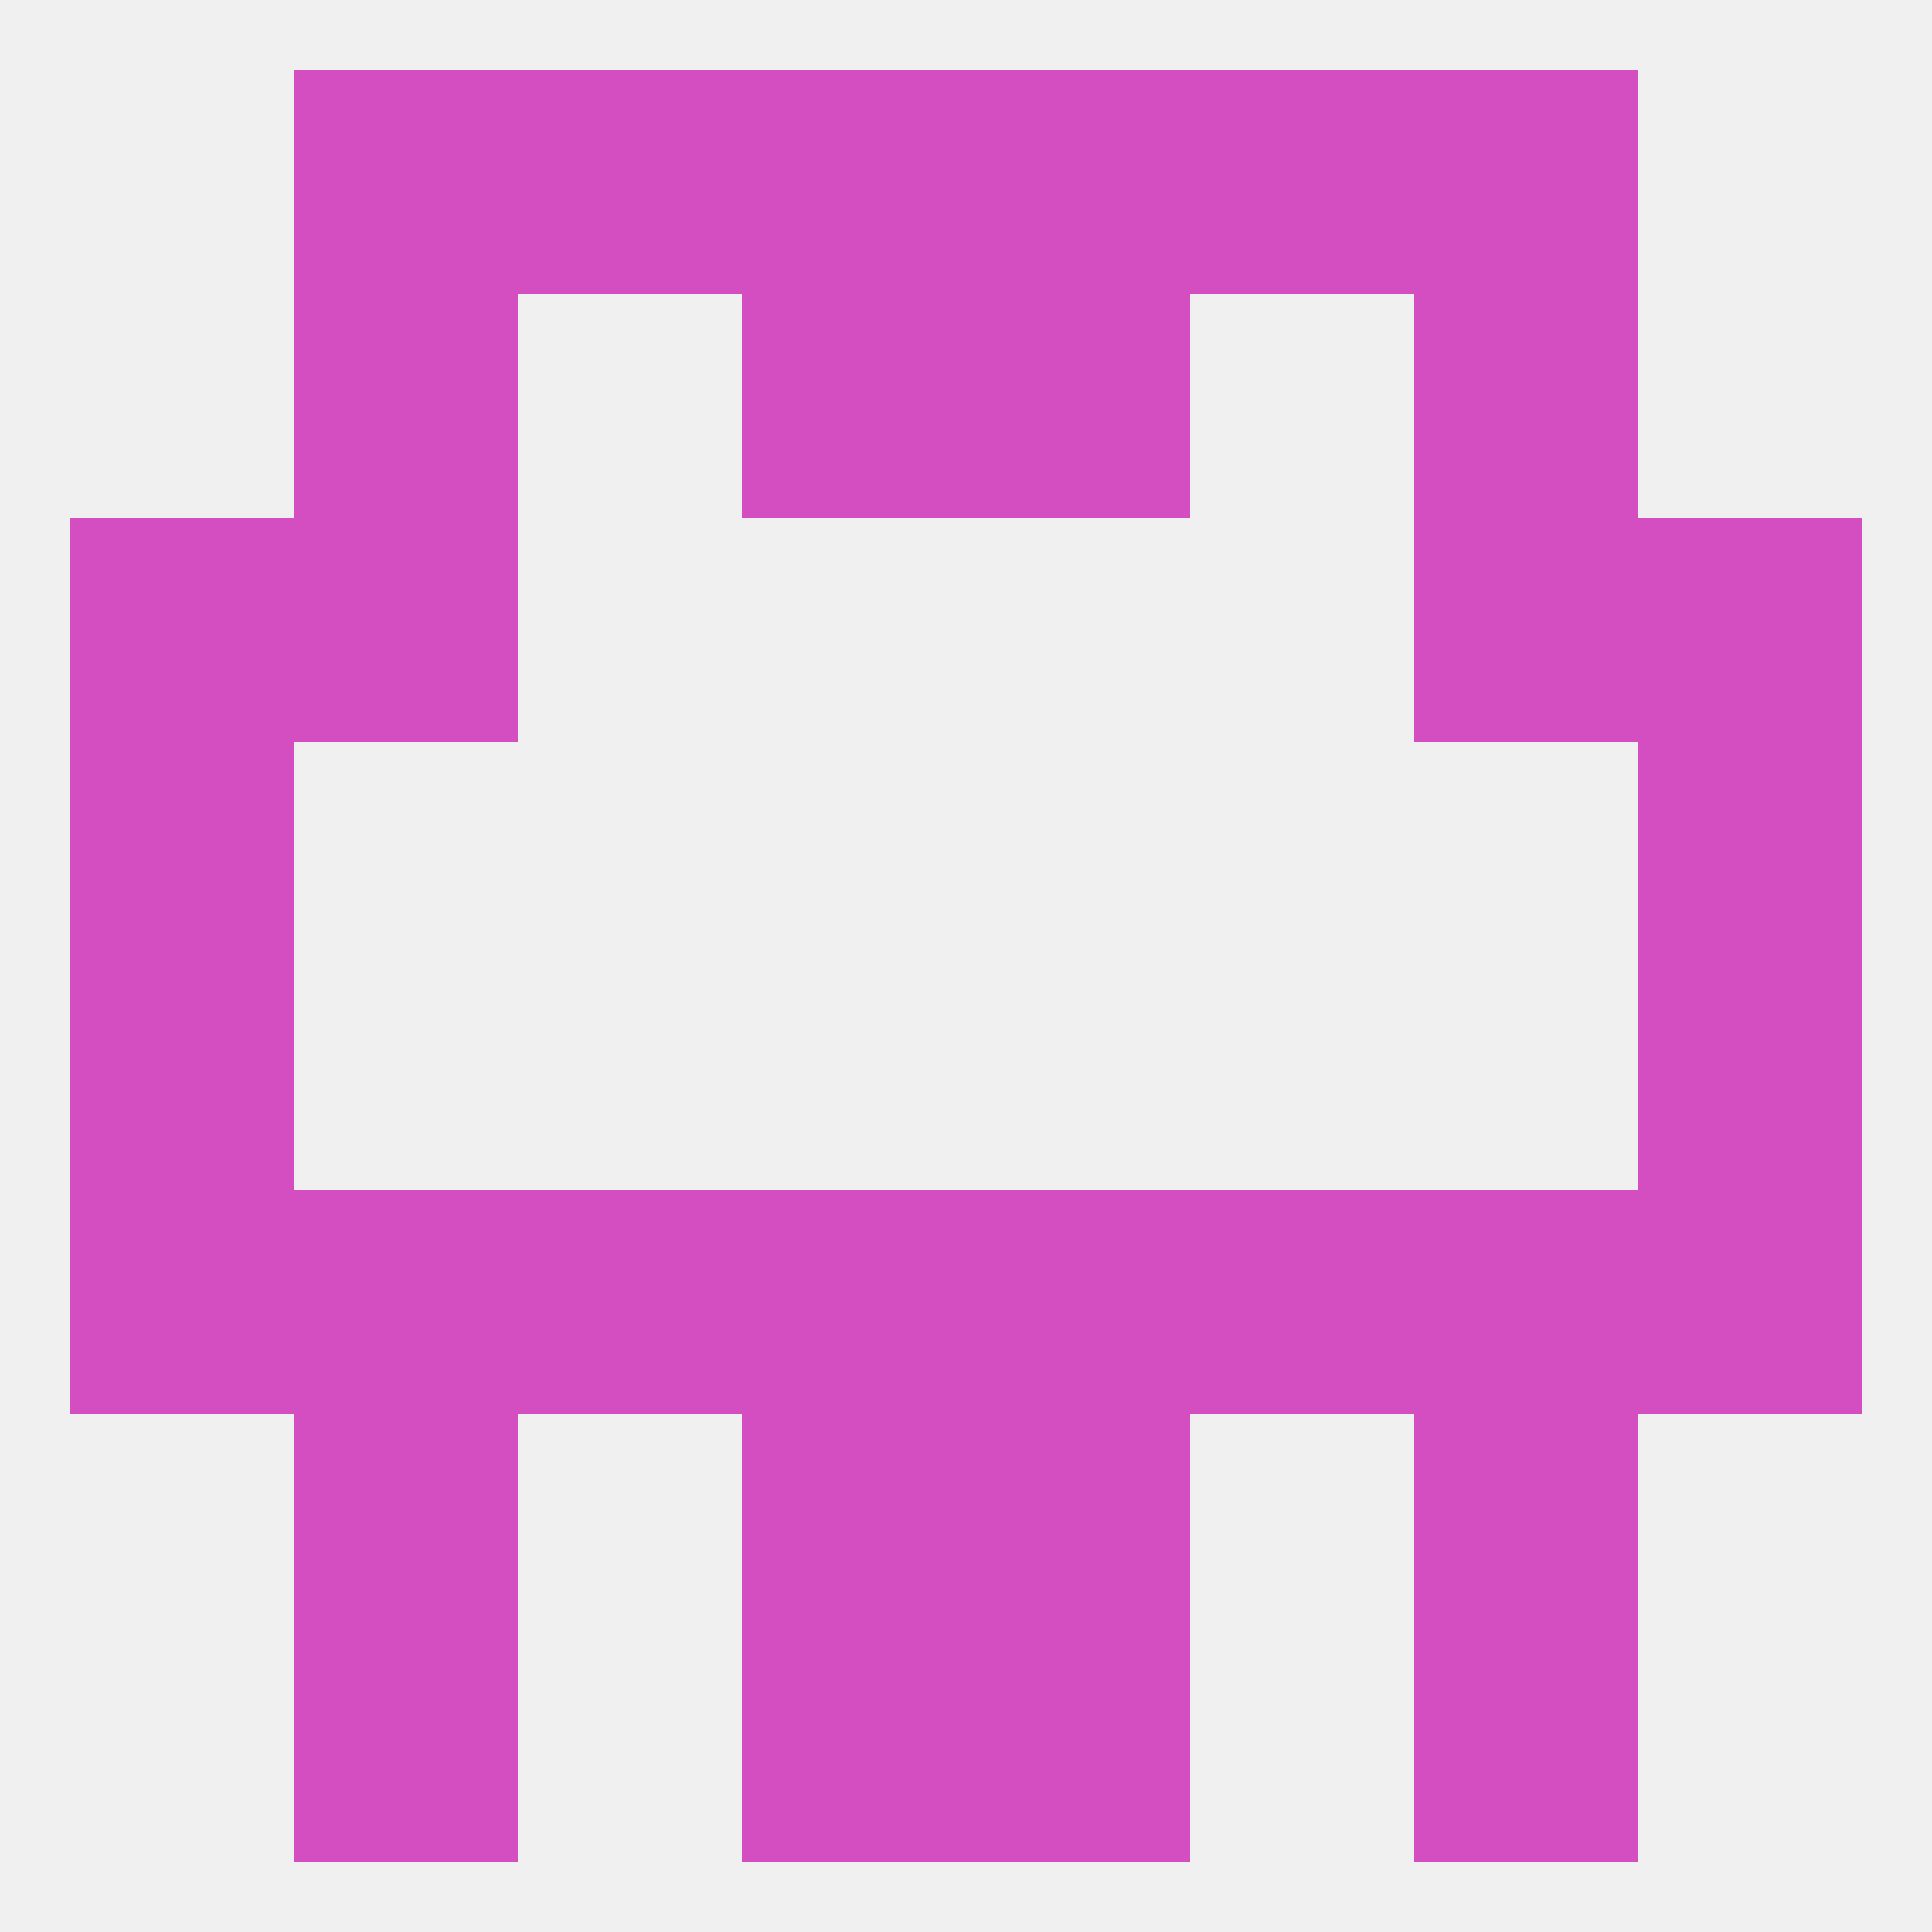
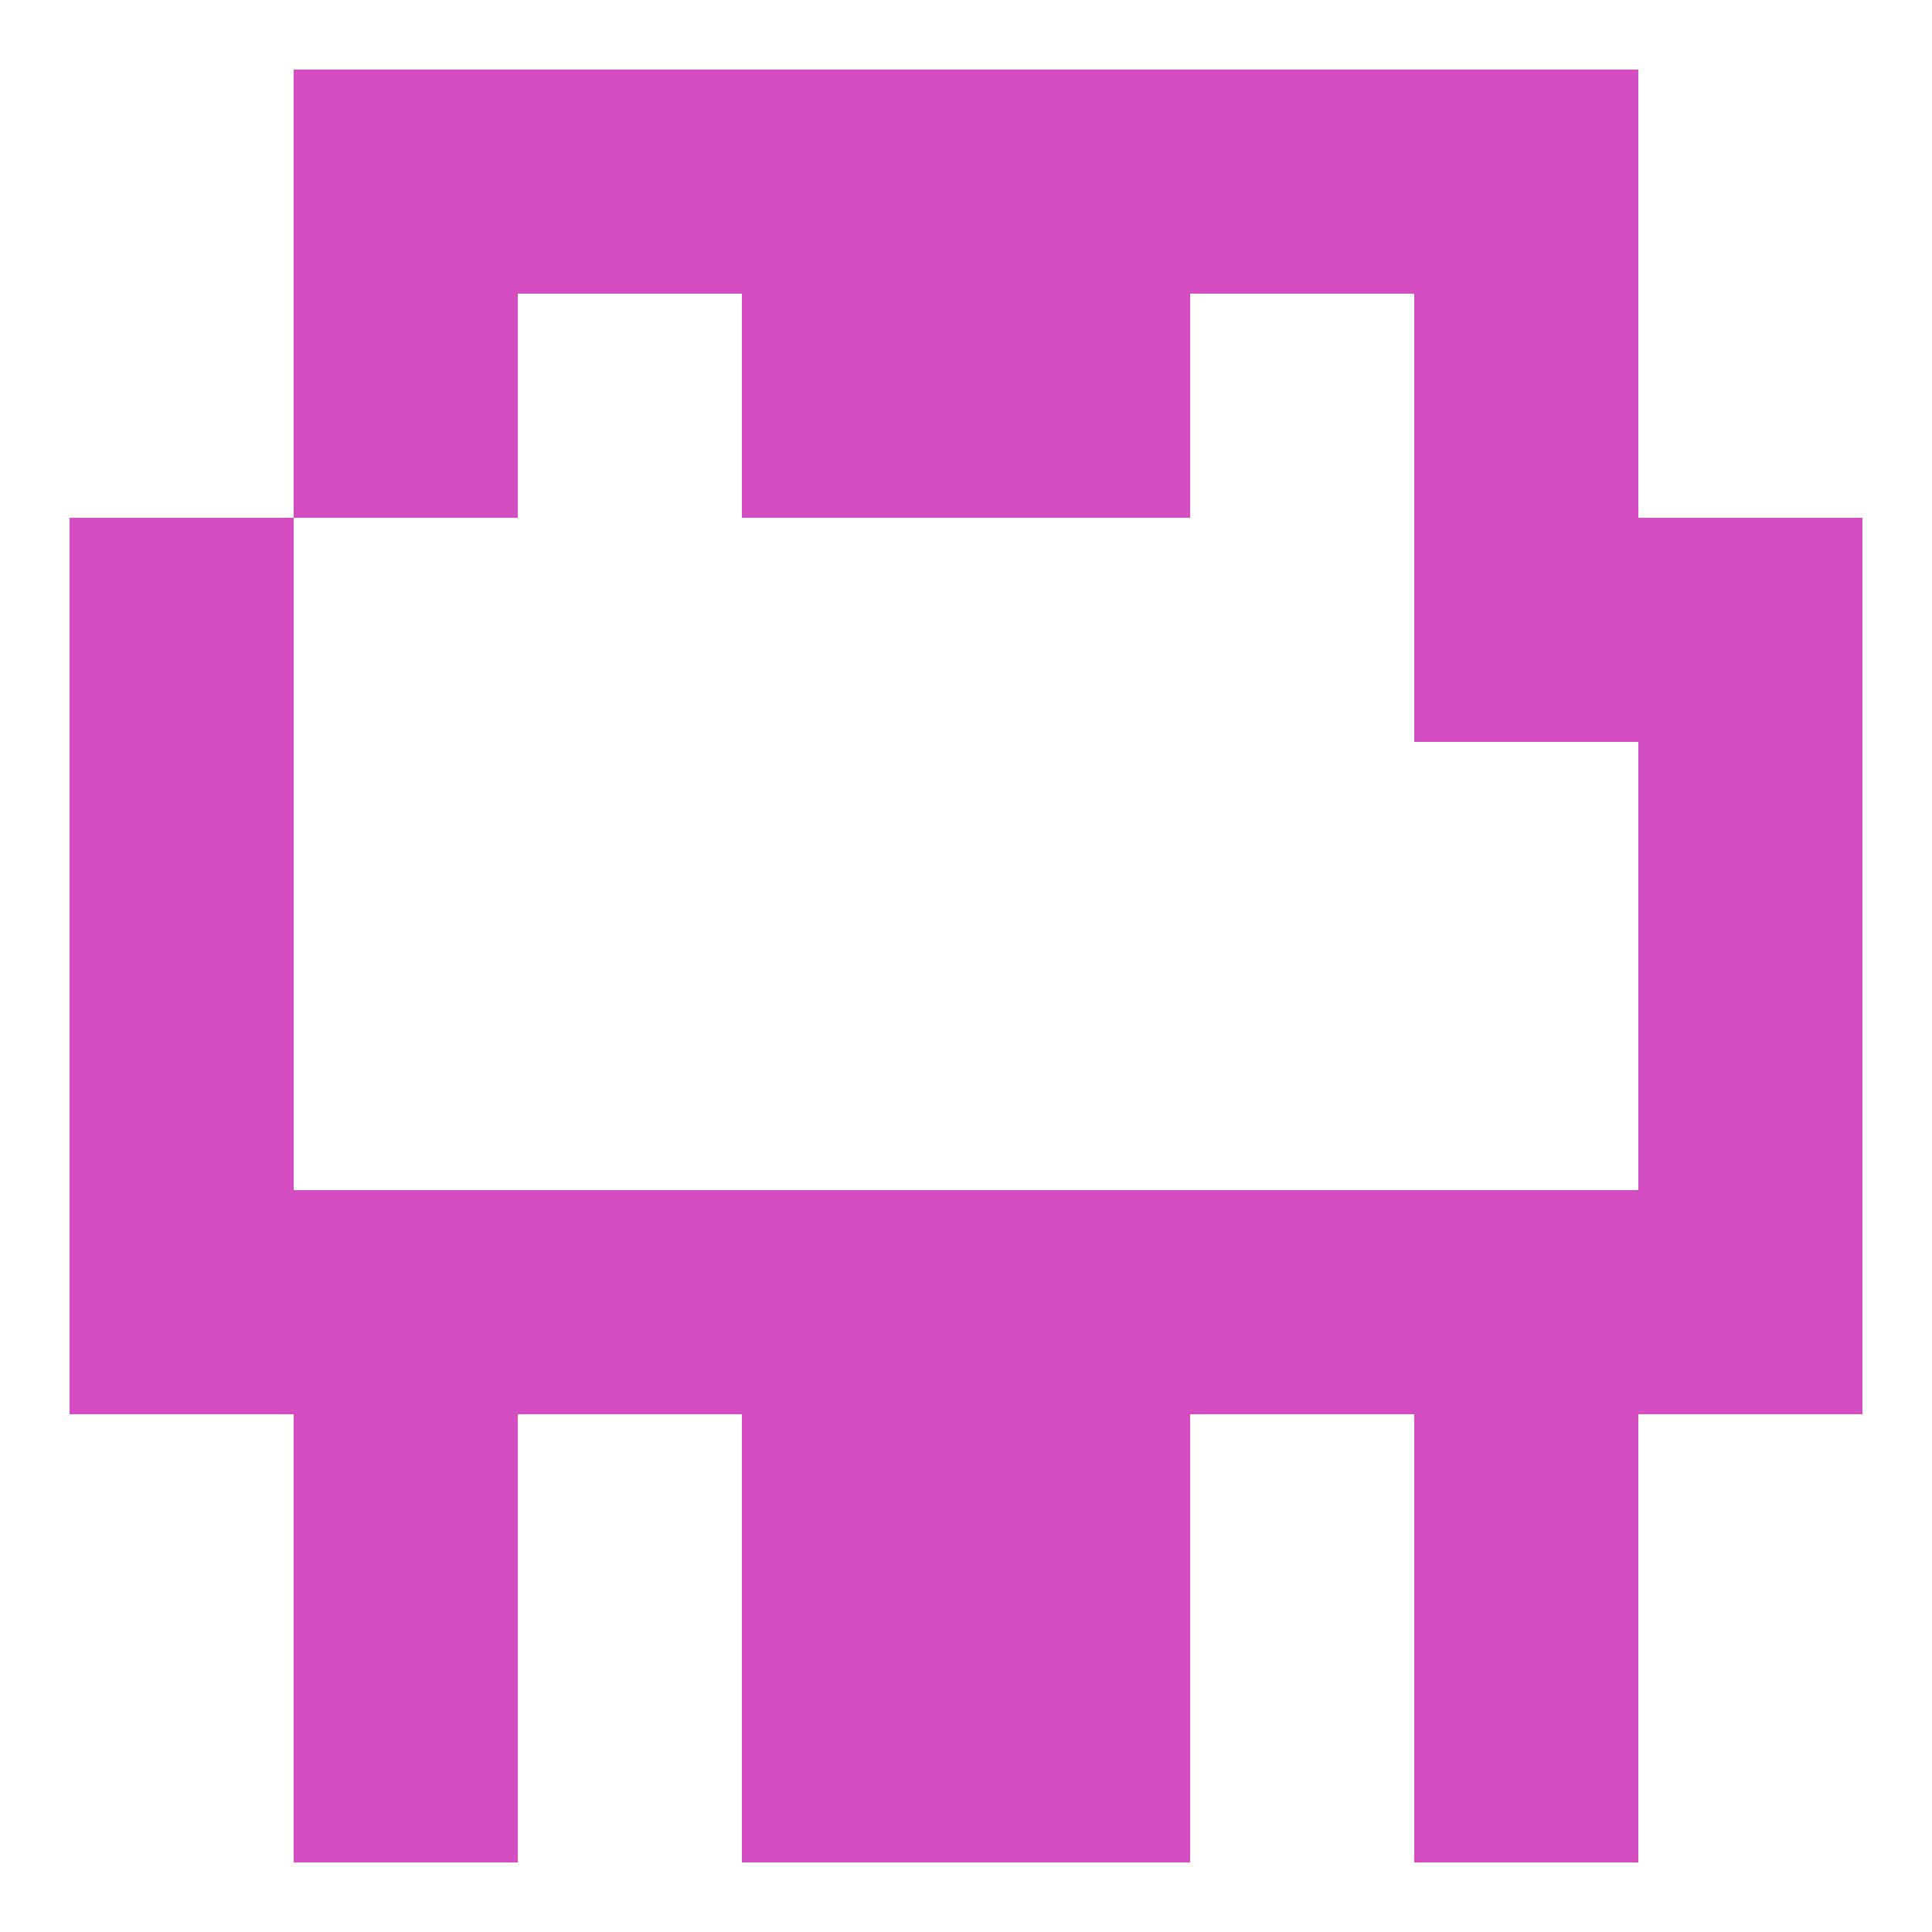
<svg xmlns="http://www.w3.org/2000/svg" version="1.1" baseprofile="full" width="250" height="250" viewBox="0 0 250 250">
-   <rect width="100%" height="100%" fill="rgba(240,240,240,255)" />
-   <rect x="38" y="67" width="29" height="29" fill="rgba(212,78,194,255)" />
  <rect x="183" y="67" width="29" height="29" fill="rgba(212,78,194,255)" />
  <rect x="9" y="67" width="29" height="29" fill="rgba(212,78,194,255)" />
  <rect x="212" y="67" width="29" height="29" fill="rgba(212,78,194,255)" />
  <rect x="9" y="96" width="29" height="29" fill="rgba(212,78,194,255)" />
  <rect x="212" y="96" width="29" height="29" fill="rgba(212,78,194,255)" />
  <rect x="212" y="125" width="29" height="29" fill="rgba(212,78,194,255)" />
  <rect x="9" y="125" width="29" height="29" fill="rgba(212,78,194,255)" />
  <rect x="9" y="154" width="29" height="29" fill="rgba(212,78,194,255)" />
  <rect x="212" y="154" width="29" height="29" fill="rgba(212,78,194,255)" />
  <rect x="38" y="154" width="29" height="29" fill="rgba(212,78,194,255)" />
  <rect x="183" y="154" width="29" height="29" fill="rgba(212,78,194,255)" />
  <rect x="67" y="154" width="29" height="29" fill="rgba(212,78,194,255)" />
  <rect x="154" y="154" width="29" height="29" fill="rgba(212,78,194,255)" />
  <rect x="96" y="154" width="29" height="29" fill="rgba(212,78,194,255)" />
  <rect x="125" y="154" width="29" height="29" fill="rgba(212,78,194,255)" />
  <rect x="183" y="183" width="29" height="29" fill="rgba(212,78,194,255)" />
  <rect x="96" y="183" width="29" height="29" fill="rgba(212,78,194,255)" />
  <rect x="125" y="183" width="29" height="29" fill="rgba(212,78,194,255)" />
  <rect x="38" y="183" width="29" height="29" fill="rgba(212,78,194,255)" />
  <rect x="183" y="212" width="29" height="29" fill="rgba(212,78,194,255)" />
  <rect x="96" y="212" width="29" height="29" fill="rgba(212,78,194,255)" />
  <rect x="125" y="212" width="29" height="29" fill="rgba(212,78,194,255)" />
  <rect x="38" y="212" width="29" height="29" fill="rgba(212,78,194,255)" />
  <rect x="154" y="9" width="29" height="29" fill="rgba(212,78,194,255)" />
  <rect x="38" y="9" width="29" height="29" fill="rgba(212,78,194,255)" />
  <rect x="183" y="9" width="29" height="29" fill="rgba(212,78,194,255)" />
  <rect x="96" y="9" width="29" height="29" fill="rgba(212,78,194,255)" />
  <rect x="125" y="9" width="29" height="29" fill="rgba(212,78,194,255)" />
  <rect x="67" y="9" width="29" height="29" fill="rgba(212,78,194,255)" />
  <rect x="38" y="38" width="29" height="29" fill="rgba(212,78,194,255)" />
  <rect x="183" y="38" width="29" height="29" fill="rgba(212,78,194,255)" />
  <rect x="96" y="38" width="29" height="29" fill="rgba(212,78,194,255)" />
  <rect x="125" y="38" width="29" height="29" fill="rgba(212,78,194,255)" />
</svg>